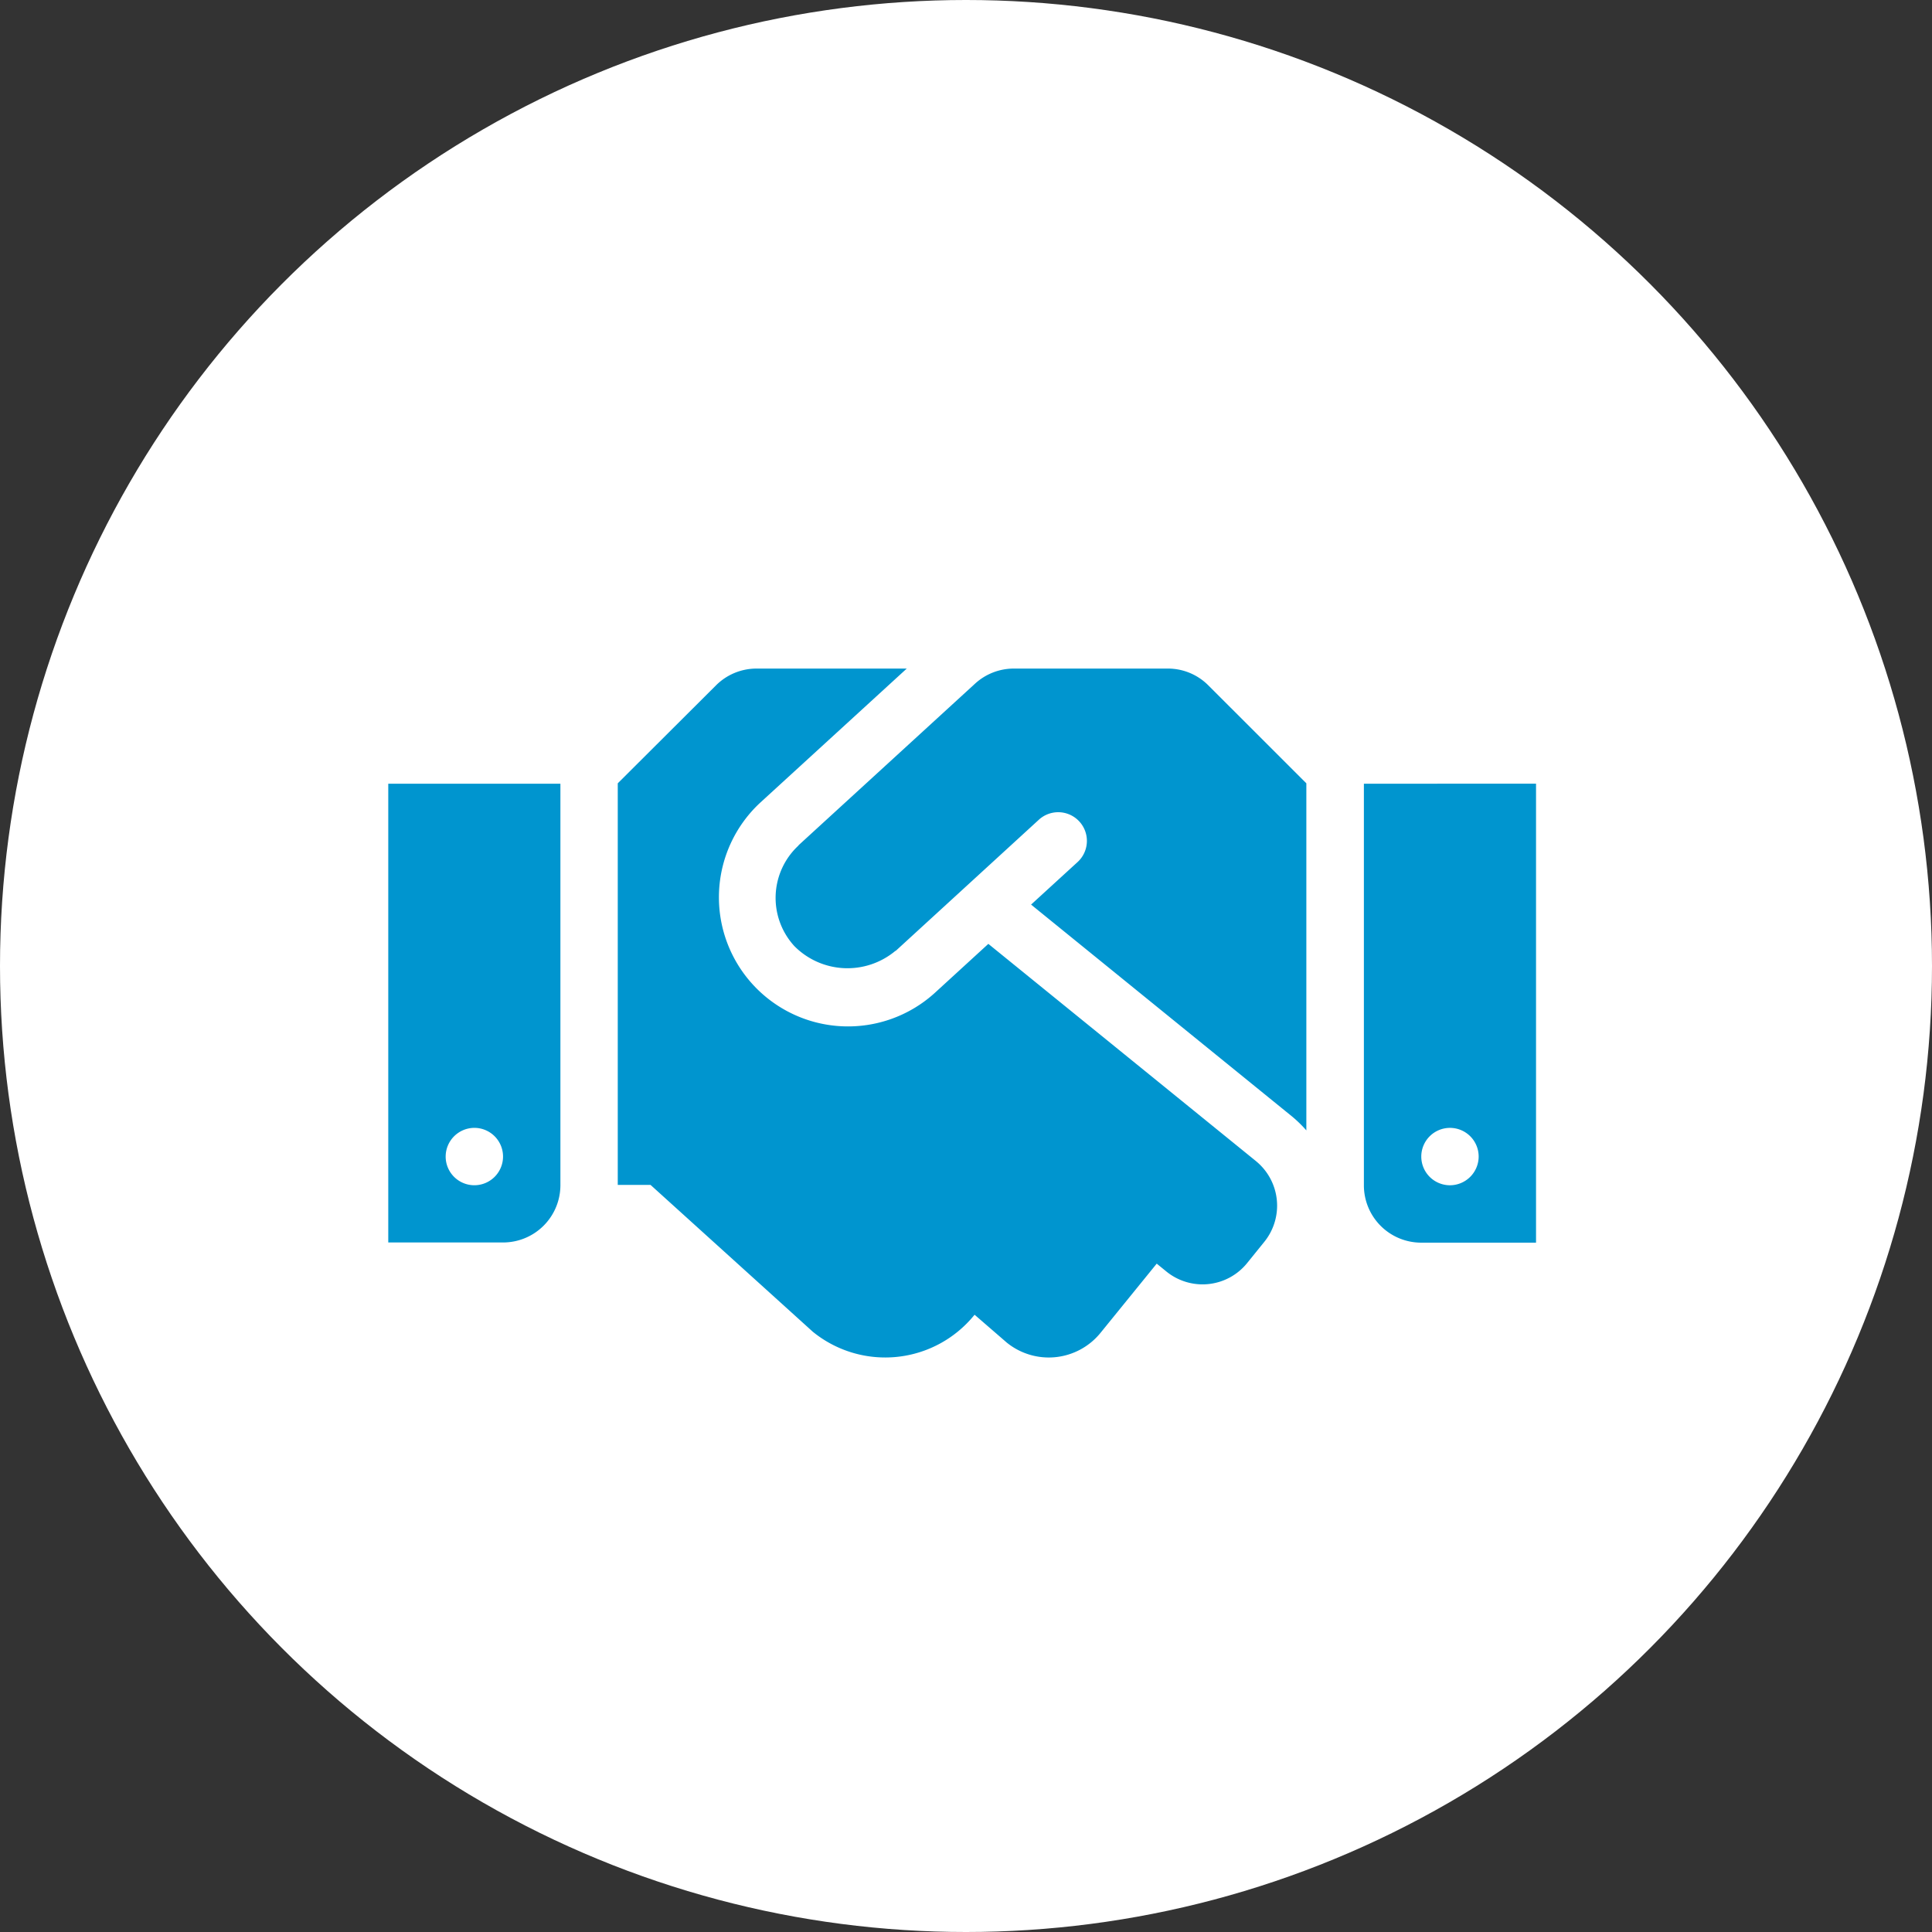
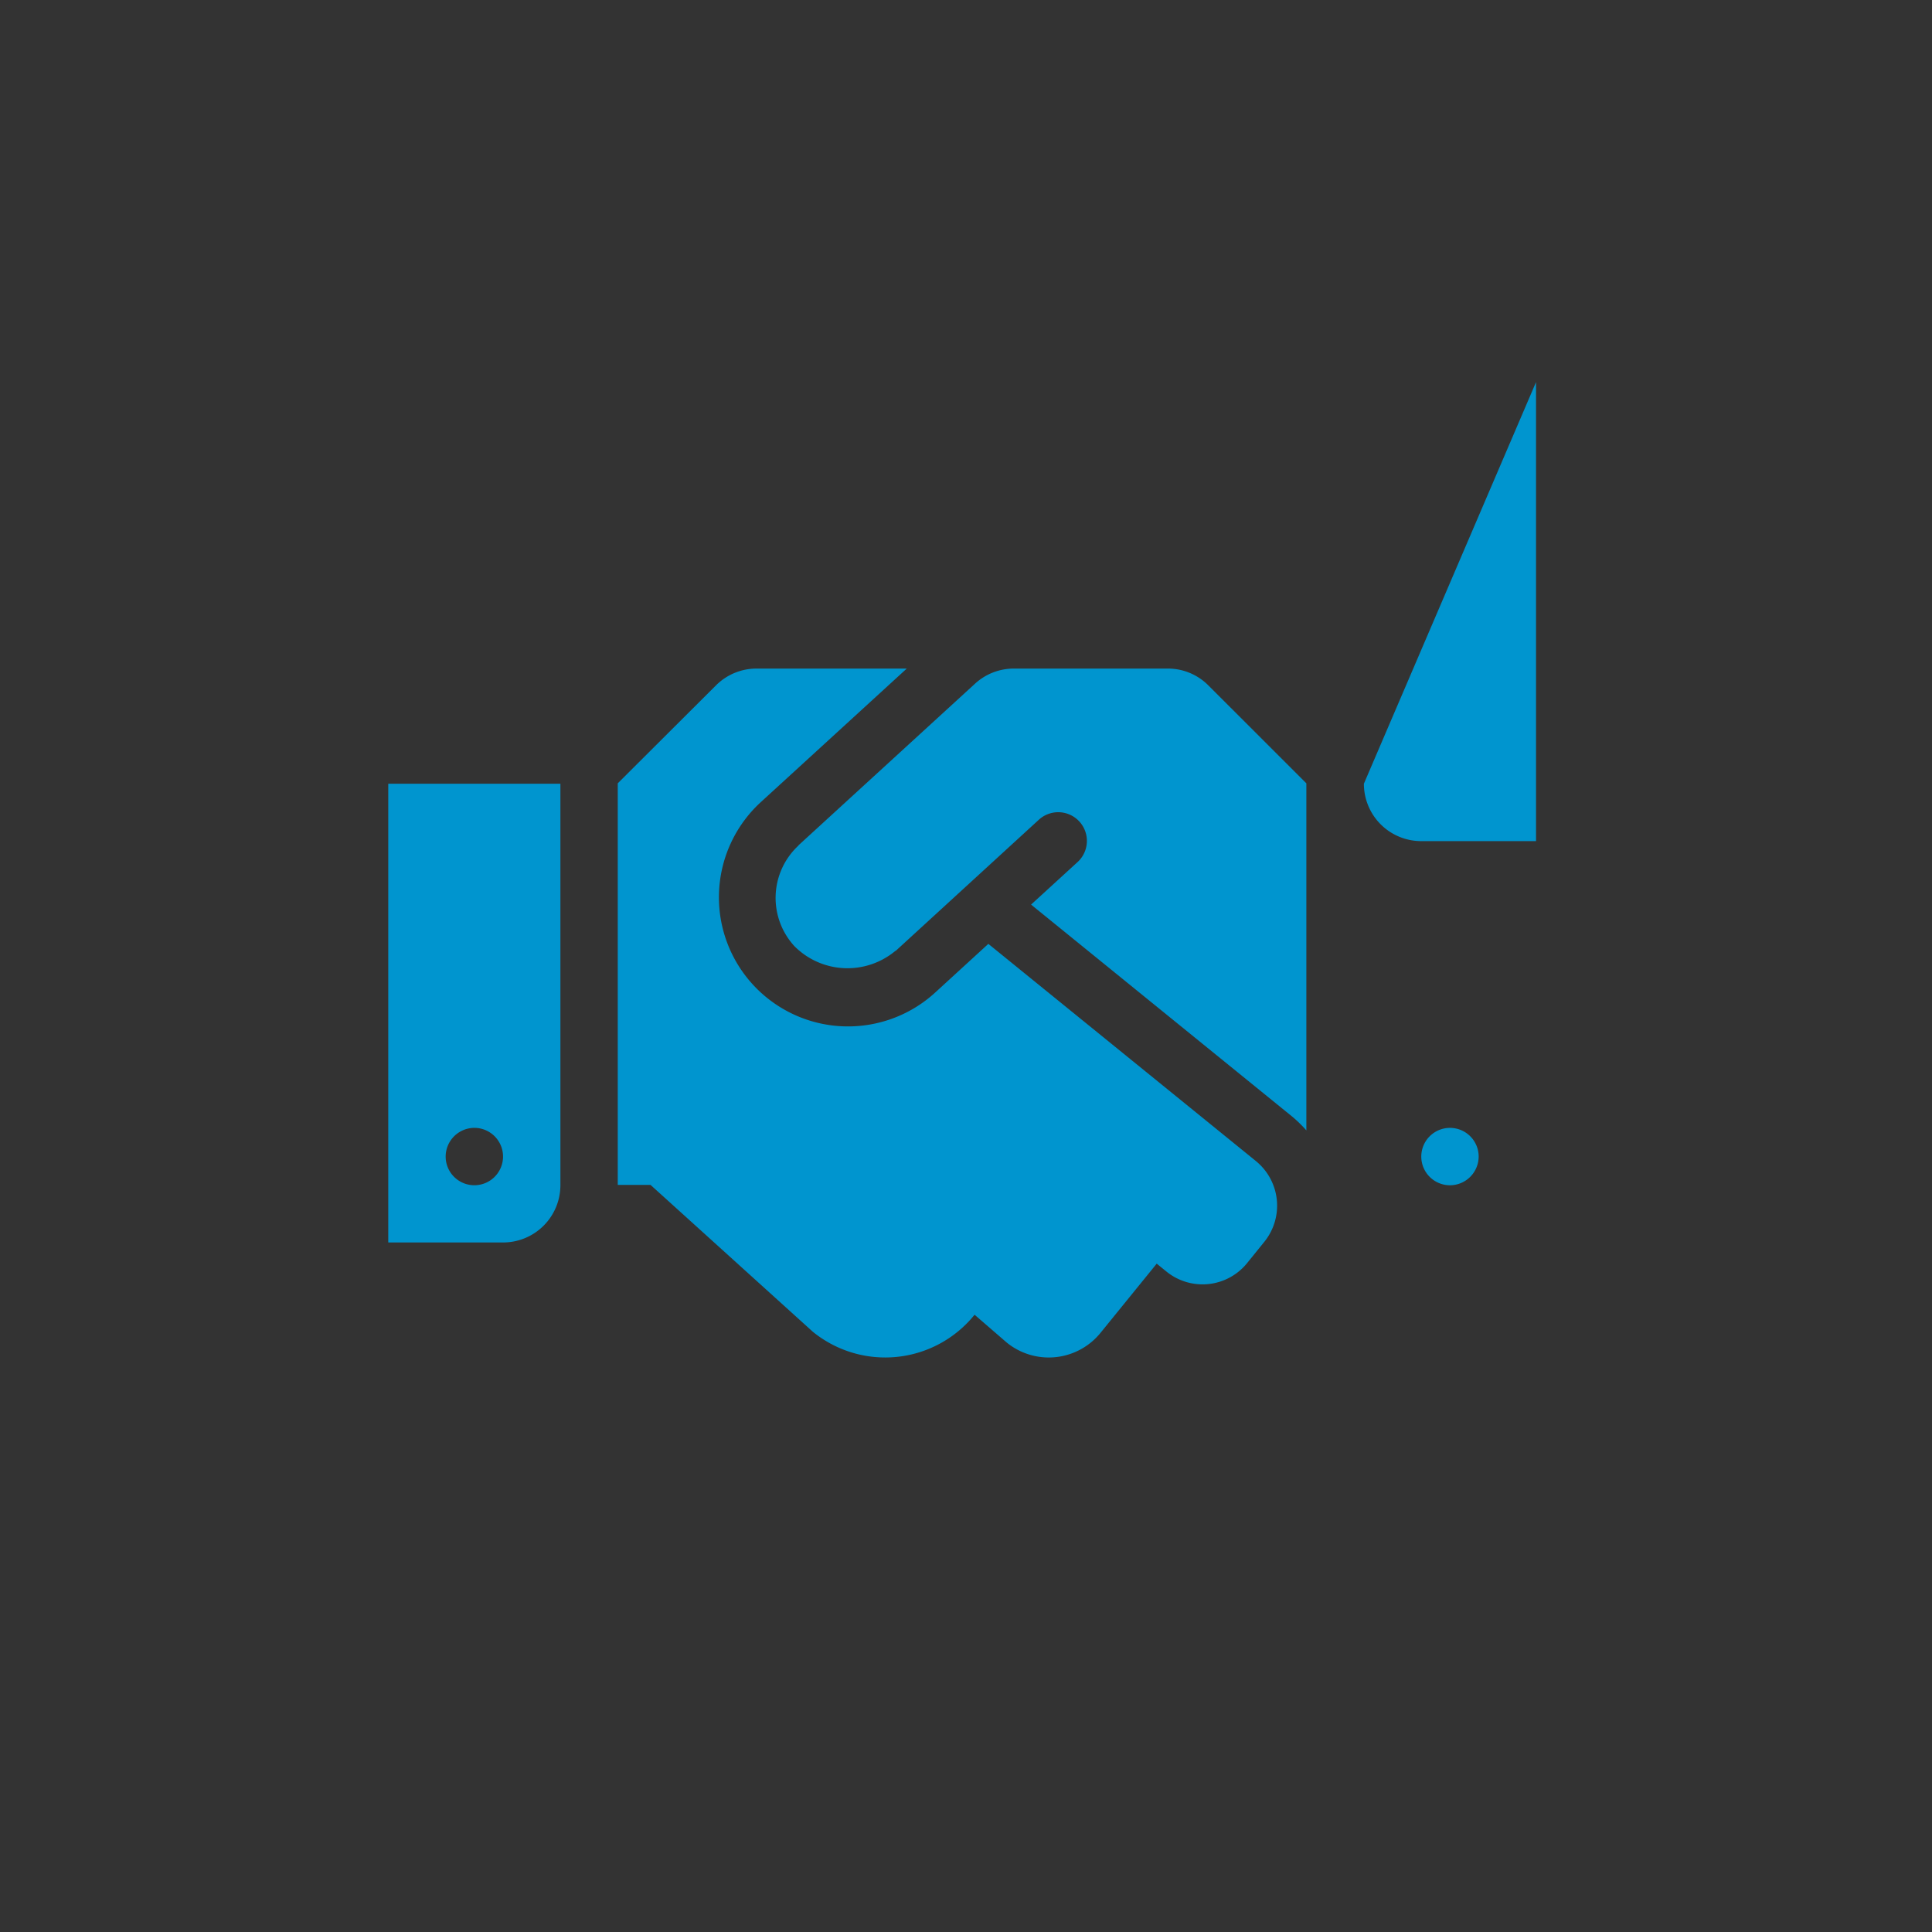
<svg xmlns="http://www.w3.org/2000/svg" width="82.502" height="82.502" viewBox="0 0 82.502 82.502">
  <rect x="0" y="0" width="82.502" height="82.502" fill="#333333" stroke="none" />
  <g id="Group_19" data-name="Group 19" transform="translate(-192 -3537)">
-     <circle id="Ellipse_4" data-name="Ellipse 4" cx="41.251" cy="41.251" r="41.251" transform="translate(192 3537)" fill="#fff" />
-     <path id="Path_35" data-name="Path 35" d="M33.291,64H26.713a2.45,2.45,0,0,0-1.654.643L17.53,71.536c-.008.008-.015.023-.023.031a3.046,3.046,0,0,0-.161,4.289,3.194,3.194,0,0,0,4.3.207c.008-.008.023-.008.031-.015l6.119-5.606a1.225,1.225,0,0,1,1.654,1.807l-2,1.83L38.6,83.131a5.518,5.518,0,0,1,.605.59V68.9L35.022,64.72A2.433,2.433,0,0,0,33.291,64Zm8.371,4.917V86.064a2.448,2.448,0,0,0,2.451,2.451h4.9v-19.6Zm3.676,17.147a1.225,1.225,0,1,1,1.225-1.225A1.229,1.229,0,0,1,45.338,86.064ZM0,88.507H4.9a2.448,2.448,0,0,0,2.451-2.451V68.917H0Zm3.676-4.894a1.225,1.225,0,1,1-1.225,1.225A1.229,1.229,0,0,1,3.676,83.613Zm33.383,1.424L25.625,75.756l-2.3,2.106a5.513,5.513,0,0,1-7.452-8.126L22.141,64H15.723a2.446,2.446,0,0,0-1.731.72L9.8,68.9V86.049h1.4l6.931,6.272a4.9,4.9,0,0,0,6.893-.712l.015-.015,1.371,1.187a2.846,2.846,0,0,0,4.005-.414l2.4-2.956.414.337a2.447,2.447,0,0,0,3.446-.36l.728-.9A2.455,2.455,0,0,0,37.059,85.038Z" transform="translate(208.58 3501.55)" fill="#0095cf" />
+     <path id="Path_35" data-name="Path 35" d="M33.291,64H26.713a2.45,2.45,0,0,0-1.654.643L17.53,71.536c-.008.008-.015.023-.023.031a3.046,3.046,0,0,0-.161,4.289,3.194,3.194,0,0,0,4.3.207c.008-.008.023-.008.031-.015l6.119-5.606a1.225,1.225,0,0,1,1.654,1.807l-2,1.83L38.6,83.131a5.518,5.518,0,0,1,.605.59V68.9L35.022,64.72A2.433,2.433,0,0,0,33.291,64Zm8.371,4.917a2.448,2.448,0,0,0,2.451,2.451h4.9v-19.6Zm3.676,17.147a1.225,1.225,0,1,1,1.225-1.225A1.229,1.229,0,0,1,45.338,86.064ZM0,88.507H4.9a2.448,2.448,0,0,0,2.451-2.451V68.917H0Zm3.676-4.894a1.225,1.225,0,1,1-1.225,1.225A1.229,1.229,0,0,1,3.676,83.613Zm33.383,1.424L25.625,75.756l-2.3,2.106a5.513,5.513,0,0,1-7.452-8.126L22.141,64H15.723a2.446,2.446,0,0,0-1.731.72L9.8,68.9V86.049h1.4l6.931,6.272a4.9,4.9,0,0,0,6.893-.712l.015-.015,1.371,1.187a2.846,2.846,0,0,0,4.005-.414l2.4-2.956.414.337a2.447,2.447,0,0,0,3.446-.36l.728-.9A2.455,2.455,0,0,0,37.059,85.038Z" transform="translate(208.58 3501.55)" fill="#0095cf" />
  </g>
</svg>